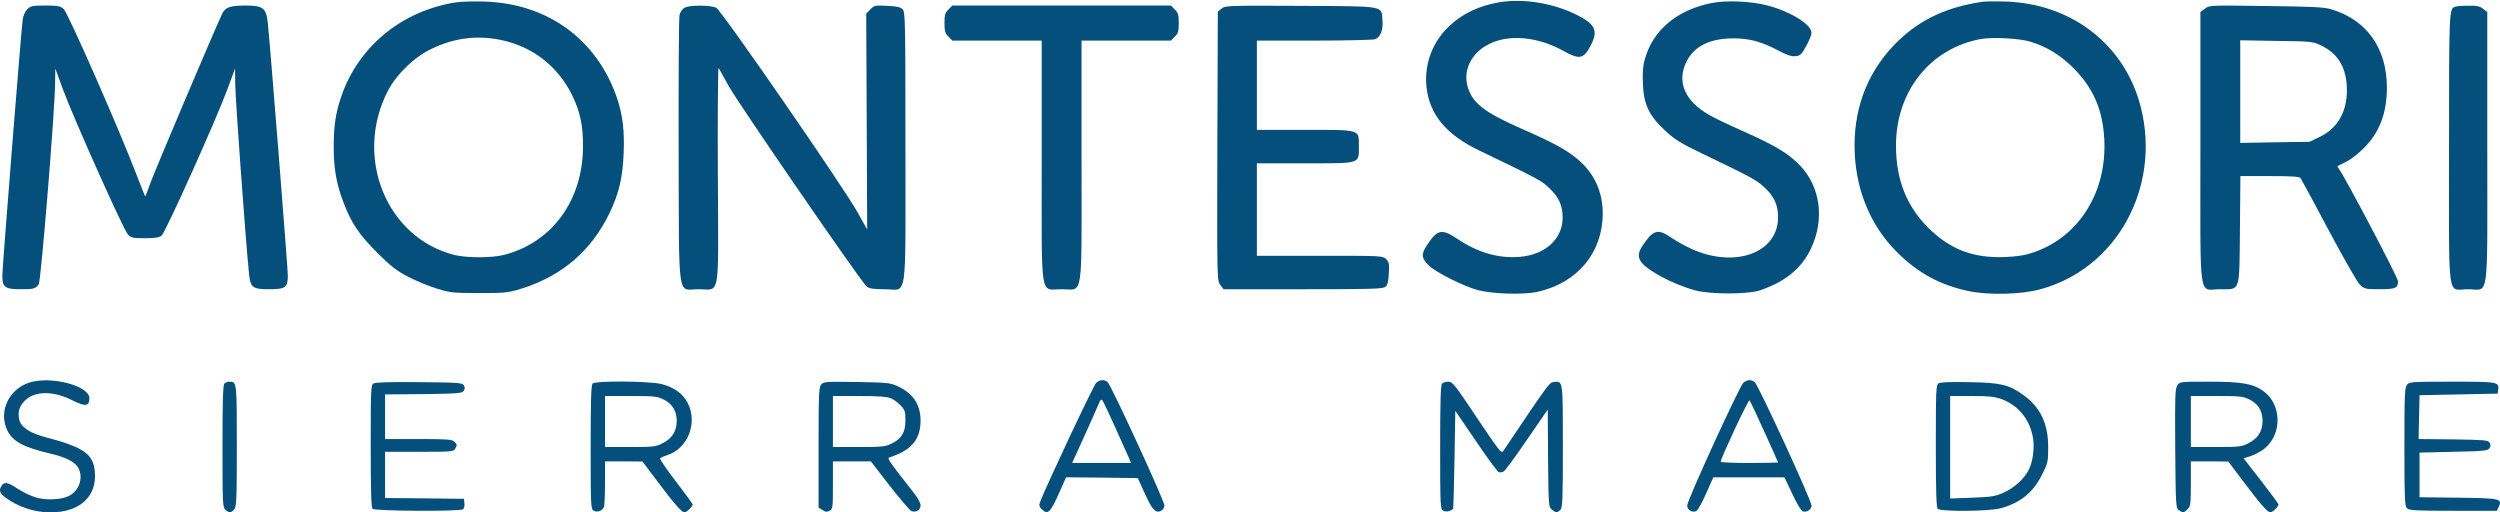
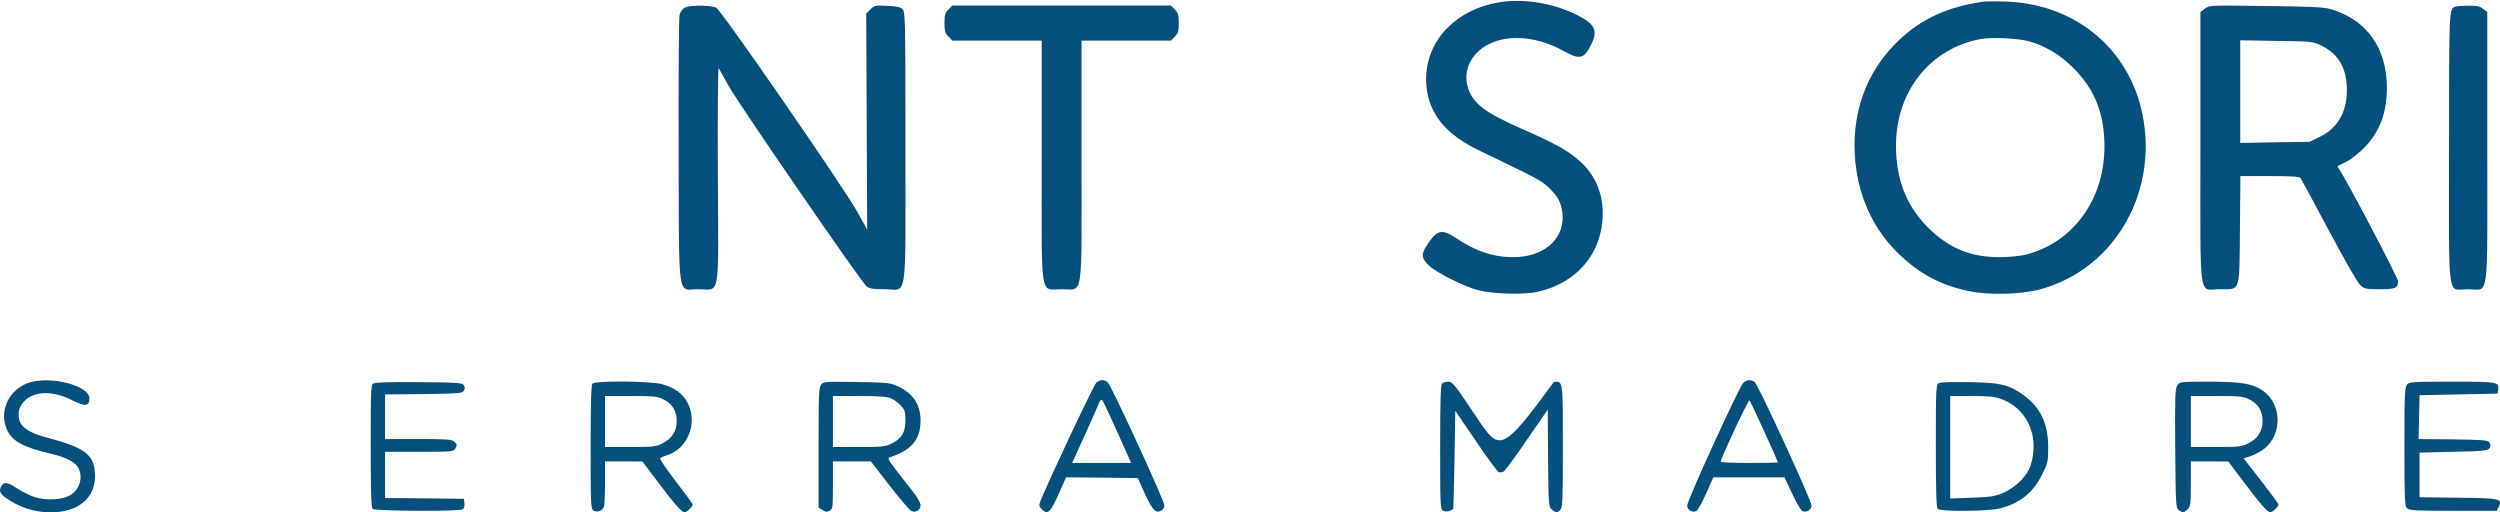
<svg xmlns="http://www.w3.org/2000/svg" width="283" height="58" viewBox="0 0 283 58" fill="none">
-   <path d="M51.617 0.266C45.681 1.186 40.845 5.029 38.807 10.441C38.049 12.462 37.778 14.05 37.778 16.503C37.76 19.047 38.085 20.87 38.915 22.999C39.781 25.272 40.665 26.571 42.686 28.592C44.255 30.161 44.869 30.63 46.204 31.334C47.106 31.803 48.567 32.398 49.451 32.669C50.967 33.138 51.292 33.174 54.233 33.174C57.155 33.174 57.516 33.138 58.978 32.687C63.596 31.262 66.952 28.393 69.027 24.063C70.073 21.88 70.488 20.076 70.597 17.352C70.705 14.79 70.488 13.021 69.857 11.127C67.584 4.47 62.027 0.41 54.864 0.176C53.673 0.139 52.212 0.176 51.617 0.266ZM56.704 4.524C60.295 5.263 63.181 7.519 64.787 10.82C65.671 12.643 66.014 14.248 65.996 16.594C65.978 22.692 62.496 27.455 57.029 28.862C55.658 29.205 52.825 29.205 51.436 28.862C43.732 26.914 40.033 17.766 43.913 10.279C44.905 8.385 46.889 6.454 48.838 5.534C51.4 4.289 53.998 3.964 56.704 4.524Z" fill="#044F7C" />
  <path d="M169.665 0.266C167.392 0.663 165.497 1.565 164 3.008C162.142 4.776 161.222 7.266 161.474 9.792C161.799 12.949 163.675 15.223 167.428 17.027C174.031 20.202 174.518 20.455 175.33 21.249C176.359 22.241 176.72 22.927 176.864 24.081C177.171 26.77 175.15 28.844 171.975 29.079C169.611 29.259 167.338 28.61 165.028 27.076C163.188 25.849 162.737 25.94 161.51 27.78C160.861 28.772 160.897 29.241 161.763 30.071C162.611 30.865 165.66 32.399 167.266 32.832C168.943 33.283 172.444 33.391 174.067 33.03C178.578 32.02 181.428 28.592 181.428 24.153C181.428 21.628 180.418 19.499 178.452 17.911C177.207 16.901 175.817 16.143 172.281 14.591C168.059 12.733 166.706 11.704 166.147 9.846C165.588 7.97 166.544 5.985 168.547 4.993C170.838 3.838 174.103 4.145 177.062 5.805C178.812 6.779 179.3 6.671 180.093 5.101C180.923 3.477 180.581 2.738 178.542 1.709C175.817 0.338 172.462 -0.203 169.665 0.266Z" fill="#044F7C" />
-   <path d="M193.787 0.338C189.854 1.114 187.148 3.369 186.209 6.652C185.975 7.428 185.921 8.186 185.975 9.467C186.065 11.831 186.661 13.094 188.519 14.807C189.601 15.818 190.269 16.215 192.614 17.351C198.135 20.003 198.785 20.346 199.651 21.14C200.823 22.187 201.275 23.161 201.275 24.604C201.275 28.646 196.367 30.414 191.442 28.159C190.738 27.834 189.728 27.274 189.204 26.914C187.779 25.921 187.238 26.012 186.246 27.365C185.488 28.393 185.362 28.88 185.668 29.476C186.173 30.468 189.241 32.146 191.893 32.867C193.589 33.337 197.901 33.337 199.29 32.849C202.104 31.875 203.945 30.378 204.991 28.159C206.561 24.857 206.092 21.194 203.782 18.759C202.501 17.405 201.022 16.503 197.377 14.88C195.663 14.122 193.895 13.274 193.426 12.985C190.684 11.38 189.782 9.232 190.918 6.959C191.784 5.227 193.571 4.343 196.223 4.343C198.063 4.343 199.416 4.722 201.256 5.696C202.231 6.22 202.772 6.4 203.223 6.364C203.782 6.31 203.927 6.201 204.45 5.227C204.793 4.632 205.063 3.946 205.063 3.712C205.063 2.773 202.682 1.294 200.03 0.608C198.243 0.139 195.429 0.013 193.787 0.338Z" fill="#044F7C" />
  <path d="M224.458 0.194C220.417 0.789 217.494 2.142 214.95 4.56C211.649 7.717 209.935 11.777 209.935 16.467C209.935 21.158 211.612 25.416 214.698 28.501C217.115 30.919 219.605 32.272 222.889 32.958C225.144 33.427 228.77 33.337 230.917 32.759C239.577 30.45 244.647 21.267 242.338 12.119C240.552 5.101 234.562 0.428 227.074 0.176C225.938 0.139 224.765 0.157 224.458 0.194ZM229.781 4.704C231.621 5.245 233.227 6.22 234.67 7.663C236.961 9.954 238.026 12.39 238.206 15.764C238.513 21.7 235.392 26.751 230.286 28.538C229.276 28.898 228.5 29.025 226.966 29.097C223.34 29.241 220.724 28.231 218.216 25.723C215.798 23.287 214.625 20.274 214.625 16.485C214.625 10.333 218.504 5.462 224.242 4.415C225.541 4.181 228.59 4.343 229.781 4.704Z" fill="#044F7C" />
-   <path d="M3.084 1.06C2.831 1.312 2.615 1.781 2.561 2.269C2.398 3.495 0.287 29.999 0.269 31.082C0.233 32.507 0.522 32.742 2.344 32.742C3.823 32.742 3.986 32.687 4.383 32.182C4.635 31.875 6.241 12.174 6.241 9.323L6.259 7.753L7.125 10.117C8.352 13.437 13.999 26.066 14.486 26.553C14.829 26.914 15.064 26.968 16.399 26.968C17.59 26.968 18.023 26.896 18.311 26.643C18.744 26.282 24.445 13.617 25.744 10.099L26.61 7.753L26.628 9.521C26.628 11.001 27.783 26.986 28.18 30.901C28.324 32.543 28.577 32.742 30.471 32.742C32.312 32.742 32.582 32.543 32.582 31.19C32.582 30.36 30.562 4.813 30.309 2.539C30.129 0.915 29.768 0.627 27.819 0.627C26.033 0.627 25.474 0.825 25.131 1.601C24.084 3.838 17.553 19.264 17.066 20.617C16.741 21.537 16.453 22.259 16.435 22.241C16.399 22.205 15.984 21.122 15.479 19.841C13.53 14.718 7.684 1.439 7.215 1.024C6.818 0.681 6.566 0.627 5.141 0.627C3.679 0.627 3.481 0.663 3.084 1.06Z" fill="#044F7C" />
  <path d="M77.525 0.861C77.272 0.987 77.02 1.33 76.929 1.655C76.839 1.98 76.803 8.926 76.821 17.117C76.875 34.491 76.641 32.741 79.076 32.741C81.566 32.741 81.332 34.148 81.26 19.733C81.223 12.967 81.278 7.555 81.35 7.699C81.422 7.825 81.945 8.745 82.486 9.738C83.551 11.668 97.461 31.893 98.093 32.416C98.399 32.669 98.814 32.741 100.149 32.741C102.765 32.741 102.495 34.636 102.495 16.666C102.495 2.232 102.477 1.348 102.17 1.042C101.936 0.807 101.484 0.699 100.42 0.663C99.085 0.59 98.977 0.608 98.526 1.06L98.056 1.547L98.111 13.761L98.165 25.994L97.082 24.045C95.477 21.158 81.674 1.186 81.079 0.879C80.466 0.572 78.12 0.554 77.525 0.861Z" fill="#044F7C" />
  <path d="M107.366 1.078C106.987 1.438 106.915 1.691 106.915 2.611C106.915 3.531 106.987 3.784 107.366 4.145L107.799 4.596H112.869H117.921V18.2C117.921 34.257 117.686 32.741 120.176 32.741C122.666 32.741 122.431 34.257 122.431 18.2V4.596H127.483H132.553L132.986 4.145C133.365 3.784 133.437 3.531 133.437 2.611C133.437 1.691 133.365 1.438 132.986 1.078L132.553 0.627H120.176H107.799L107.366 1.078Z" fill="#044F7C" />
-   <path d="M138.29 0.97L137.857 1.312L137.803 16.558C137.767 31.767 137.767 31.785 138.146 32.254L138.507 32.742H147.492C154.871 32.742 156.531 32.705 156.801 32.489C157.072 32.29 157.162 31.948 157.216 30.973C157.288 29.873 157.234 29.656 156.91 29.331C156.531 28.953 156.404 28.953 149.404 28.953H142.278V23.721V18.488H147.69C154.095 18.488 153.824 18.578 153.824 16.594C153.824 14.609 154.095 14.7 147.69 14.7H142.278V9.648V4.596H148.755C152.327 4.596 155.448 4.524 155.683 4.434C156.278 4.199 156.603 3.333 156.495 2.233C156.332 0.627 156.946 0.717 147.257 0.663C139.048 0.627 138.705 0.627 138.29 0.97Z" fill="#044F7C" />
  <path d="M249.591 0.988L249.086 1.367V16.702C249.086 34.6 248.833 32.741 251.305 32.741C253.65 32.741 253.488 33.193 253.56 25.958L253.614 19.932H256.916C259.352 19.932 260.272 19.986 260.416 20.148C260.506 20.274 261.95 22.945 263.609 26.066C265.269 29.187 266.857 31.966 267.146 32.236C267.651 32.705 267.777 32.741 269.347 32.741C271.169 32.741 271.458 32.615 271.458 31.839C271.458 31.424 265.323 19.787 264.746 19.084C264.638 18.939 264.584 18.831 264.62 18.795C264.656 18.777 265.107 18.561 265.594 18.308C266.099 18.073 266.983 17.37 267.579 16.774C269.365 14.988 270.195 12.805 270.195 9.918C270.195 5.444 267.903 2.233 263.862 1.042C263.086 0.807 261.607 0.735 256.483 0.681C250.132 0.591 250.078 0.591 249.591 0.988ZM262.834 5.191C264.584 6.057 265.504 7.501 265.648 9.612C265.829 12.372 264.782 14.411 262.671 15.457L261.444 16.053L257.529 16.107L253.596 16.179V10.369V4.56L257.71 4.632C261.769 4.686 261.805 4.686 262.834 5.191Z" fill="#044F7C" />
  <path d="M277.953 0.753C277.231 1.005 277.231 0.825 277.231 16.774C277.231 34.6 276.979 32.741 279.36 32.741C281.814 32.741 281.561 34.581 281.561 16.702V1.366L281.092 1.005C280.713 0.699 280.37 0.627 279.414 0.645C278.765 0.645 278.097 0.699 277.953 0.753Z" fill="#044F7C" />
  <path d="M3.354 43.296C0.991 44.035 -0.2 46.597 0.829 48.726C1.442 49.971 2.633 50.621 5.682 51.343C7.468 51.758 8.514 52.299 8.875 52.984C9.453 54.085 8.965 55.546 7.829 56.124C6.963 56.575 5.231 56.665 4.04 56.304C3.499 56.142 2.543 55.691 1.947 55.294C0.829 54.536 0.432 54.5 0.107 55.113C-0.128 55.546 0.017 55.871 0.612 56.322C2.055 57.387 3.896 58 5.718 58C8.803 58 10.752 56.43 10.752 53.904C10.752 51.505 9.741 50.693 5.195 49.502C3.336 49.015 2.344 48.348 2.164 47.446C2.001 46.579 2.2 45.966 2.795 45.371C3.914 44.234 6.025 44.216 8.19 45.316C9.669 46.056 10.12 46.002 10.12 45.082C10.12 43.675 5.826 42.538 3.354 43.296Z" fill="#044F7C" />
  <path d="M124.091 43.332C123.802 43.584 118.462 54.915 117.722 56.863C117.596 57.188 117.65 57.369 117.921 57.639C118.606 58.325 118.895 58.036 119.905 55.781L120.681 54.031L124.74 54.067L128.8 54.121L129.576 55.835C130.424 57.711 130.839 58.144 131.434 57.82C131.65 57.711 131.813 57.441 131.813 57.224C131.813 56.683 125.751 43.53 125.372 43.242C124.957 42.935 124.524 42.971 124.091 43.332ZM126.31 48.528C127.068 50.206 127.771 51.776 127.862 51.992L128.024 52.407H124.686H121.367L122.828 49.196C123.622 47.446 124.343 45.804 124.434 45.569C124.542 45.298 124.668 45.19 124.776 45.298C124.867 45.389 125.552 46.832 126.31 48.528Z" fill="#044F7C" />
  <path d="M197.341 43.332C196.908 43.729 190.991 56.629 190.991 57.224C190.991 57.729 191.586 58.09 192.037 57.838C192.2 57.747 192.705 56.845 193.138 55.853L193.95 54.031H197.973H201.996L202.88 55.889C203.349 56.917 203.891 57.82 204.053 57.874C204.504 58.054 205.063 57.693 205.063 57.224C205.063 56.647 199.019 43.548 198.641 43.26C198.208 42.935 197.774 42.971 197.341 43.332ZM199.723 48.871C200.589 50.747 201.275 52.317 201.275 52.353C201.275 52.371 199.813 52.407 198.027 52.407C196.241 52.407 194.78 52.353 194.78 52.263C194.78 51.902 197.919 45.19 198.045 45.316C198.117 45.389 198.875 46.994 199.723 48.871Z" fill="#044F7C" />
-   <path d="M25.402 43.422C25.239 43.584 25.185 45.407 25.185 50.513C25.185 56.953 25.203 57.422 25.51 57.693C25.943 58.09 26.141 58.072 26.502 57.675C26.773 57.368 26.809 56.611 26.809 50.494C26.809 43.278 26.809 43.206 25.997 43.206C25.78 43.206 25.528 43.296 25.402 43.422Z" fill="#044F7C" />
  <path d="M42.289 43.404C41.982 43.566 41.964 44.108 41.964 50.477C41.964 55.618 42.018 57.441 42.181 57.603C42.433 57.856 51.995 57.91 52.392 57.657C52.537 57.567 52.609 57.278 52.573 56.99L52.519 56.467L48.062 56.412L43.588 56.376V53.76V51.144H47.467C51.111 51.144 51.346 51.126 51.526 50.801C51.761 50.35 51.761 50.314 51.418 49.989C51.184 49.737 50.552 49.701 47.359 49.701H43.588V47.175V44.649L47.936 44.613C51.869 44.559 52.32 44.523 52.501 44.234C52.645 44.017 52.645 43.837 52.501 43.603C52.32 43.332 51.851 43.296 47.449 43.26C44.382 43.224 42.487 43.278 42.289 43.404Z" fill="#044F7C" />
  <path d="M67.079 43.422C66.916 43.584 66.862 45.425 66.862 50.639C66.862 57.441 66.88 57.639 67.223 57.82C67.638 58.036 68.197 57.82 68.378 57.35C68.432 57.206 68.486 55.979 68.486 54.644V52.227H70.615L72.726 52.245L74.44 54.518C76.334 57.044 77.182 58 77.489 58C77.723 58 78.409 57.35 78.409 57.116C78.409 57.026 77.543 55.835 76.496 54.482C75.45 53.129 74.656 51.956 74.728 51.866C74.819 51.794 75.179 51.631 75.522 51.523C77.868 50.783 79.004 47.879 77.85 45.623C77.29 44.541 76.334 43.855 74.891 43.476C73.519 43.133 67.421 43.079 67.079 43.422ZM75.089 45.208C76.1 45.695 76.605 46.507 76.605 47.662C76.605 48.817 76.064 49.647 74.981 50.188C74.259 50.567 73.934 50.603 71.337 50.603H68.486V47.716V44.829H71.409C73.989 44.829 74.422 44.865 75.089 45.208Z" fill="#044F7C" />
  <path d="M92.969 43.512C92.698 43.837 92.662 44.468 92.662 50.657V57.459L93.095 57.729C93.438 57.964 93.618 57.982 93.907 57.82C94.268 57.639 94.286 57.477 94.286 54.933V52.227H96.433H98.58L100.672 54.933C101.827 56.412 102.928 57.711 103.126 57.82C103.631 58.09 104.209 57.747 104.209 57.206C104.209 56.954 103.902 56.376 103.523 55.889C100.42 51.938 100.384 51.866 100.727 51.758C103.18 50.982 104.209 49.737 104.209 47.59C104.191 45.767 103.361 44.523 101.593 43.711C100.763 43.332 100.384 43.296 96.992 43.242C93.528 43.188 93.257 43.206 92.969 43.512ZM100.835 45.082C101.16 45.208 101.665 45.587 101.953 45.894C102.441 46.417 102.495 46.597 102.495 47.59C102.495 48.943 102.062 49.665 100.907 50.224C100.221 50.567 99.788 50.603 97.208 50.603H94.286V47.716V44.829H97.263C99.391 44.829 100.42 44.901 100.835 45.082Z" fill="#044F7C" />
-   <path d="M163.242 43.422C163.08 43.584 163.026 45.425 163.026 50.639C163.026 57.441 163.044 57.639 163.386 57.819C163.693 57.982 164.216 57.874 164.505 57.585C164.523 57.567 164.595 55.059 164.649 52.028L164.74 46.507L167.067 49.917C168.33 51.793 169.503 53.381 169.647 53.435C169.809 53.507 170.062 53.471 170.224 53.363C170.387 53.273 171.578 51.649 172.858 49.773L175.204 46.363L175.24 51.866C175.294 57.224 175.294 57.368 175.673 57.675C176.142 58.072 176.268 58.072 176.629 57.711C176.882 57.477 176.918 56.556 176.918 50.531C176.918 42.989 176.936 43.115 175.89 43.242C175.384 43.296 175.33 43.368 170.17 51.054C169.954 51.379 169.719 51.054 167.193 47.301C164.722 43.584 164.415 43.206 163.964 43.206C163.693 43.206 163.368 43.296 163.242 43.422Z" fill="#044F7C" />
+   <path d="M163.242 43.422C163.08 43.584 163.026 45.425 163.026 50.639C163.026 57.441 163.044 57.639 163.386 57.819C163.693 57.982 164.216 57.874 164.505 57.585C164.523 57.567 164.595 55.059 164.649 52.028L164.74 46.507L167.067 49.917C168.33 51.793 169.503 53.381 169.647 53.435C169.809 53.507 170.062 53.471 170.224 53.363C170.387 53.273 171.578 51.649 172.858 49.773L175.204 46.363L175.24 51.866C175.294 57.224 175.294 57.368 175.673 57.675C176.142 58.072 176.268 58.072 176.629 57.711C176.882 57.477 176.918 56.556 176.918 50.531C176.918 42.989 176.936 43.115 175.89 43.242C169.954 51.379 169.719 51.054 167.193 47.301C164.722 43.584 164.415 43.206 163.964 43.206C163.693 43.206 163.368 43.296 163.242 43.422Z" fill="#044F7C" />
  <path d="M219.461 43.386C219.154 43.566 219.136 44.108 219.136 50.477C219.136 55.618 219.19 57.441 219.353 57.603C219.677 57.928 225.09 57.892 226.407 57.549C228.68 56.954 230.16 55.763 231.17 53.706C231.82 52.407 231.856 52.245 231.856 50.621C231.856 47.951 230.972 46.092 229.023 44.703C227.436 43.548 226.461 43.314 222.925 43.26C220.886 43.224 219.659 43.26 219.461 43.386ZM226.606 45.19C228.518 45.912 229.799 47.518 230.142 49.611C230.322 50.729 230.106 52.317 229.655 53.183C229.15 54.193 227.995 55.24 226.858 55.745C225.866 56.196 225.469 56.25 223.25 56.34L220.76 56.43V50.621V44.829H223.196C225.198 44.829 225.794 44.902 226.606 45.19Z" fill="#044F7C" />
  <path d="M246.47 43.639C246.217 43.999 246.199 44.938 246.235 50.783C246.289 57.188 246.307 57.495 246.632 57.747C247.101 58.072 247.209 58.072 247.642 57.639C247.967 57.314 248.003 57.044 248.003 54.752V52.227H250.132L252.243 52.245L253.957 54.518C255.851 57.044 256.699 58 257.006 58C257.241 58 257.926 57.35 257.926 57.116C257.926 57.026 257.042 55.817 255.96 54.428L253.975 51.884L254.823 51.613C255.292 51.451 255.978 51.072 256.357 50.765C258.377 49.105 258.287 45.768 256.212 44.27C255.022 43.422 253.759 43.206 250.042 43.206C246.776 43.206 246.74 43.206 246.47 43.639ZM254.607 45.208C255.617 45.695 256.122 46.507 256.122 47.662C256.122 48.817 255.581 49.647 254.498 50.188C253.777 50.567 253.452 50.603 250.854 50.603H248.003V47.716V44.829H250.926C253.506 44.829 253.939 44.865 254.607 45.208Z" fill="#044F7C" />
  <path d="M272.486 43.53C272.216 43.837 272.179 44.577 272.179 50.567C272.179 56.412 272.216 57.296 272.468 57.531C272.703 57.783 273.442 57.819 277.7 57.819H282.644L282.86 57.368C283.275 56.448 283.041 56.394 278.242 56.34L273.893 56.286V53.76V51.234L277.754 51.144C281.164 51.072 281.633 51.018 281.814 50.729C281.958 50.513 281.958 50.332 281.814 50.097C281.633 49.827 281.2 49.791 277.7 49.737L273.785 49.701L273.839 47.211L273.893 44.739L278.314 44.649L282.734 44.559L282.788 44.144C282.914 43.224 282.788 43.206 277.592 43.206C273.154 43.206 272.757 43.224 272.486 43.53Z" fill="#044F7C" />
</svg>